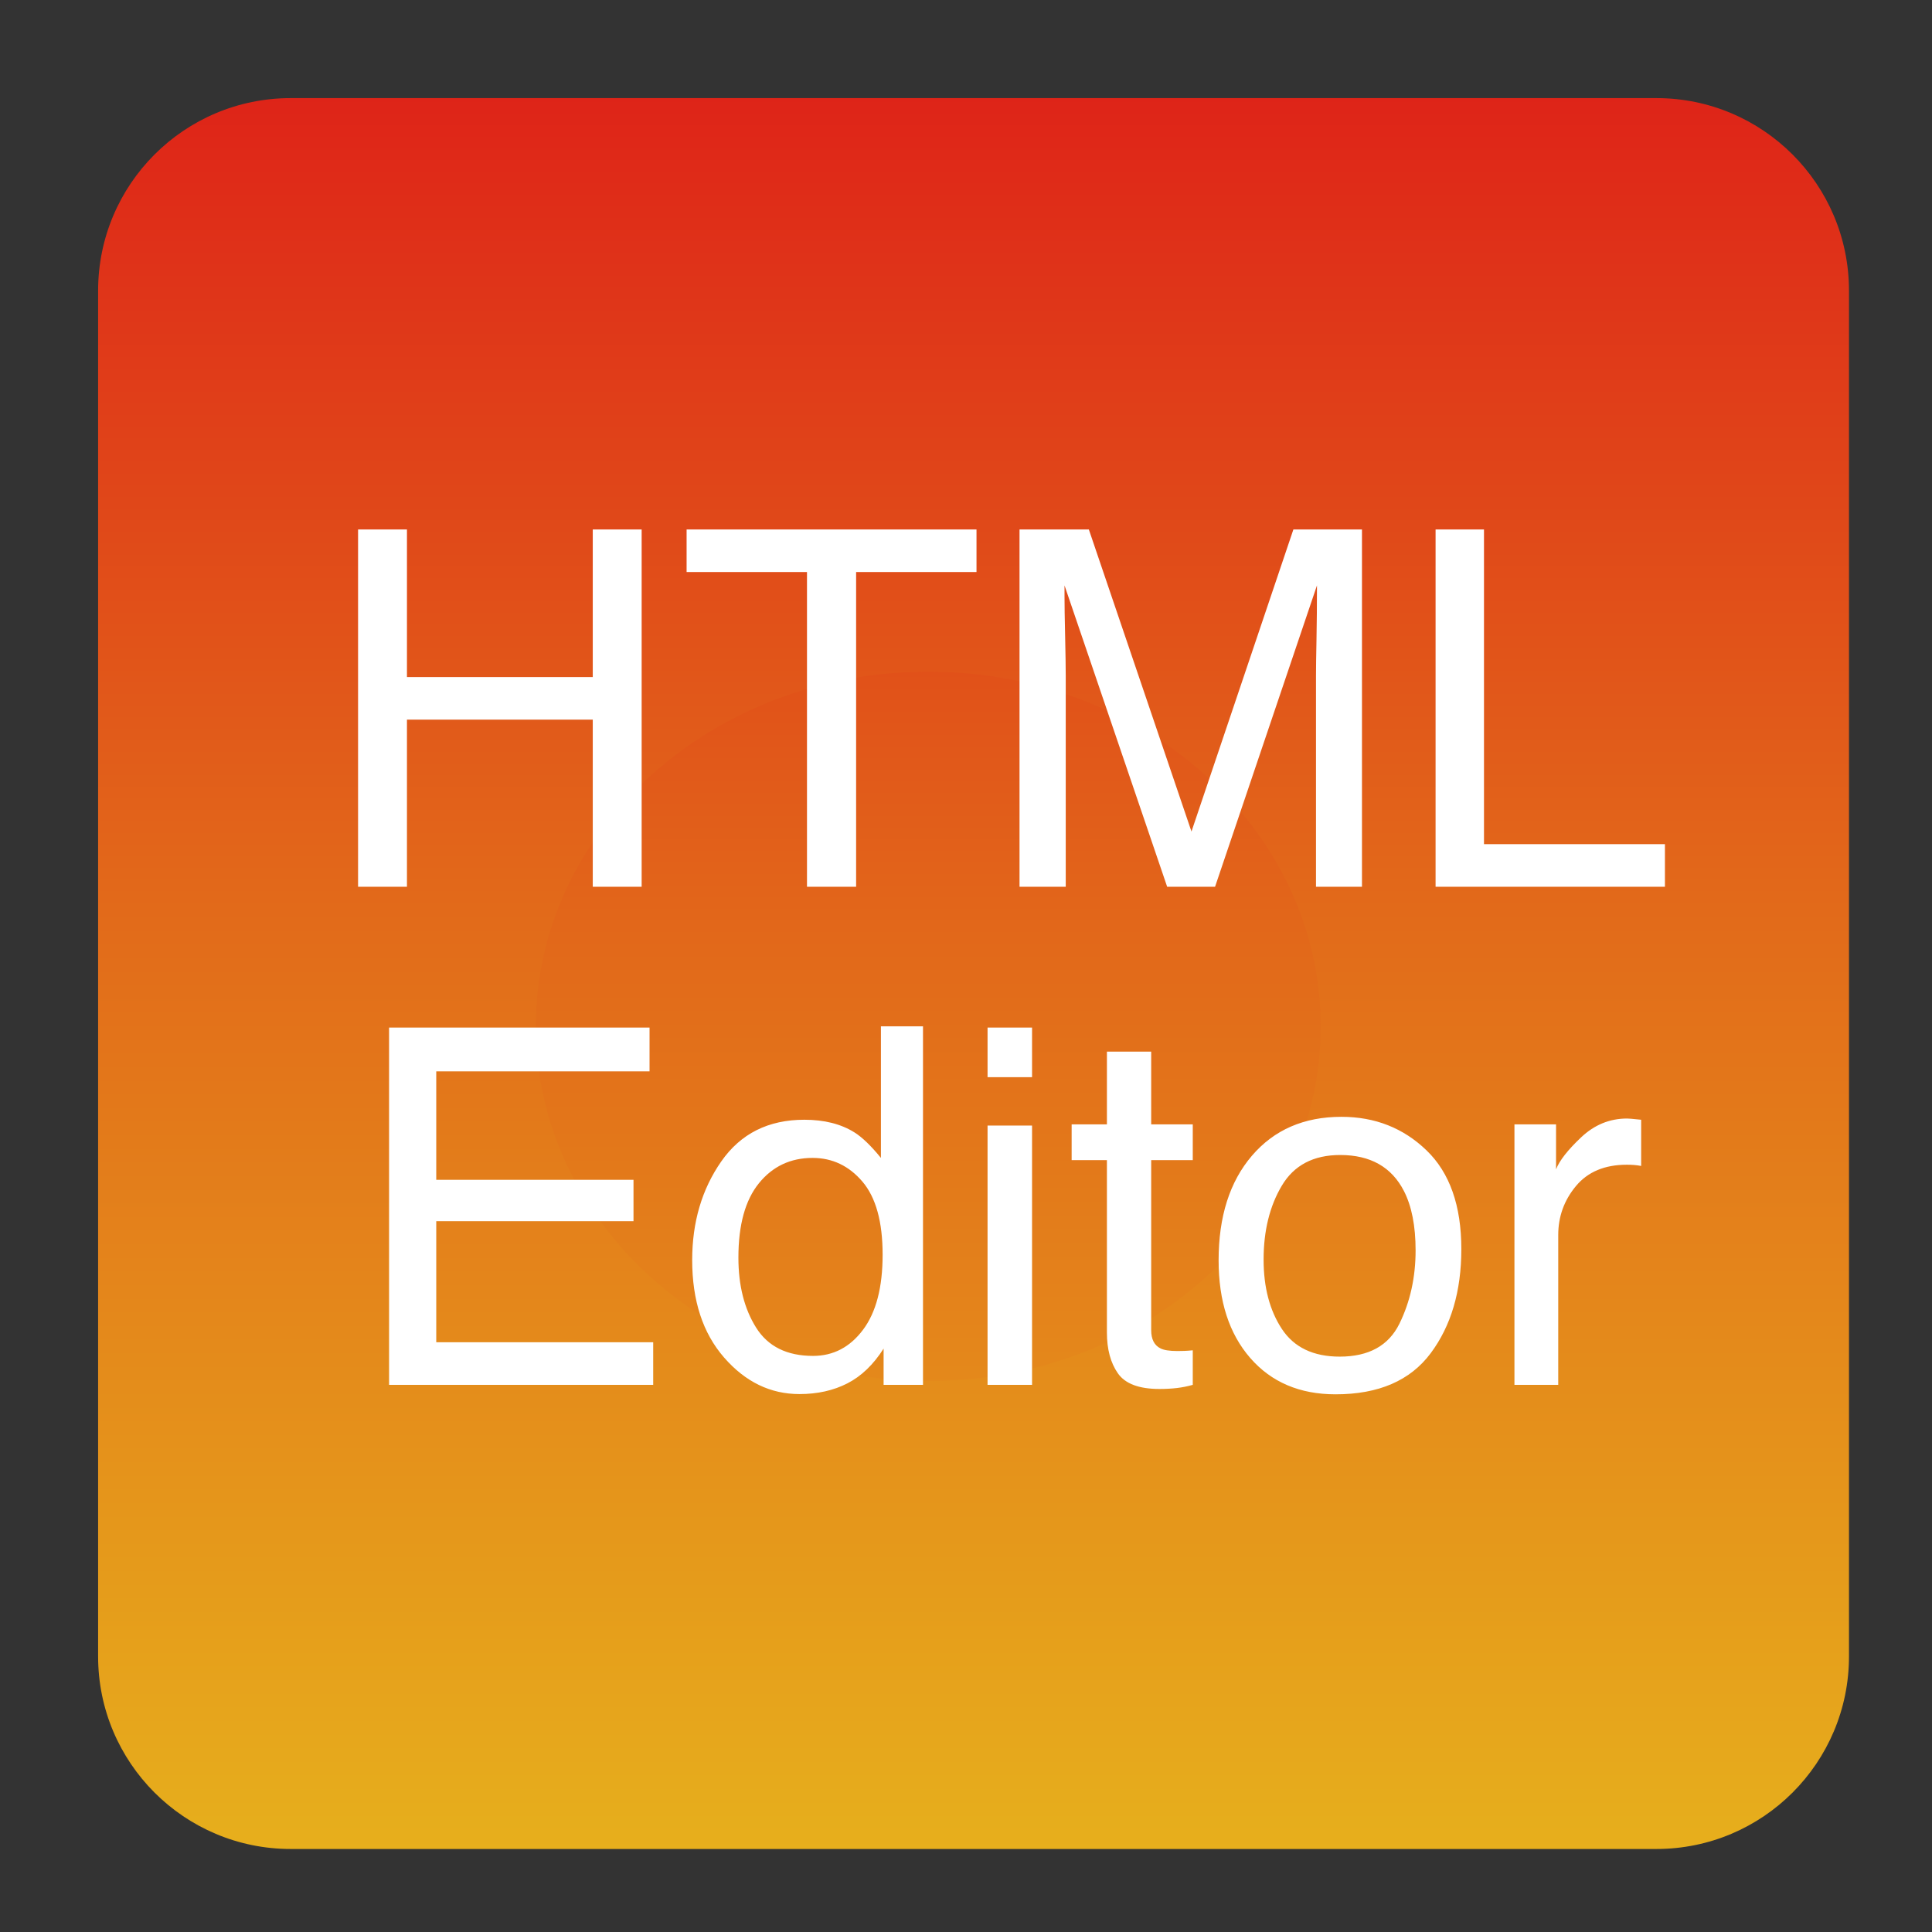
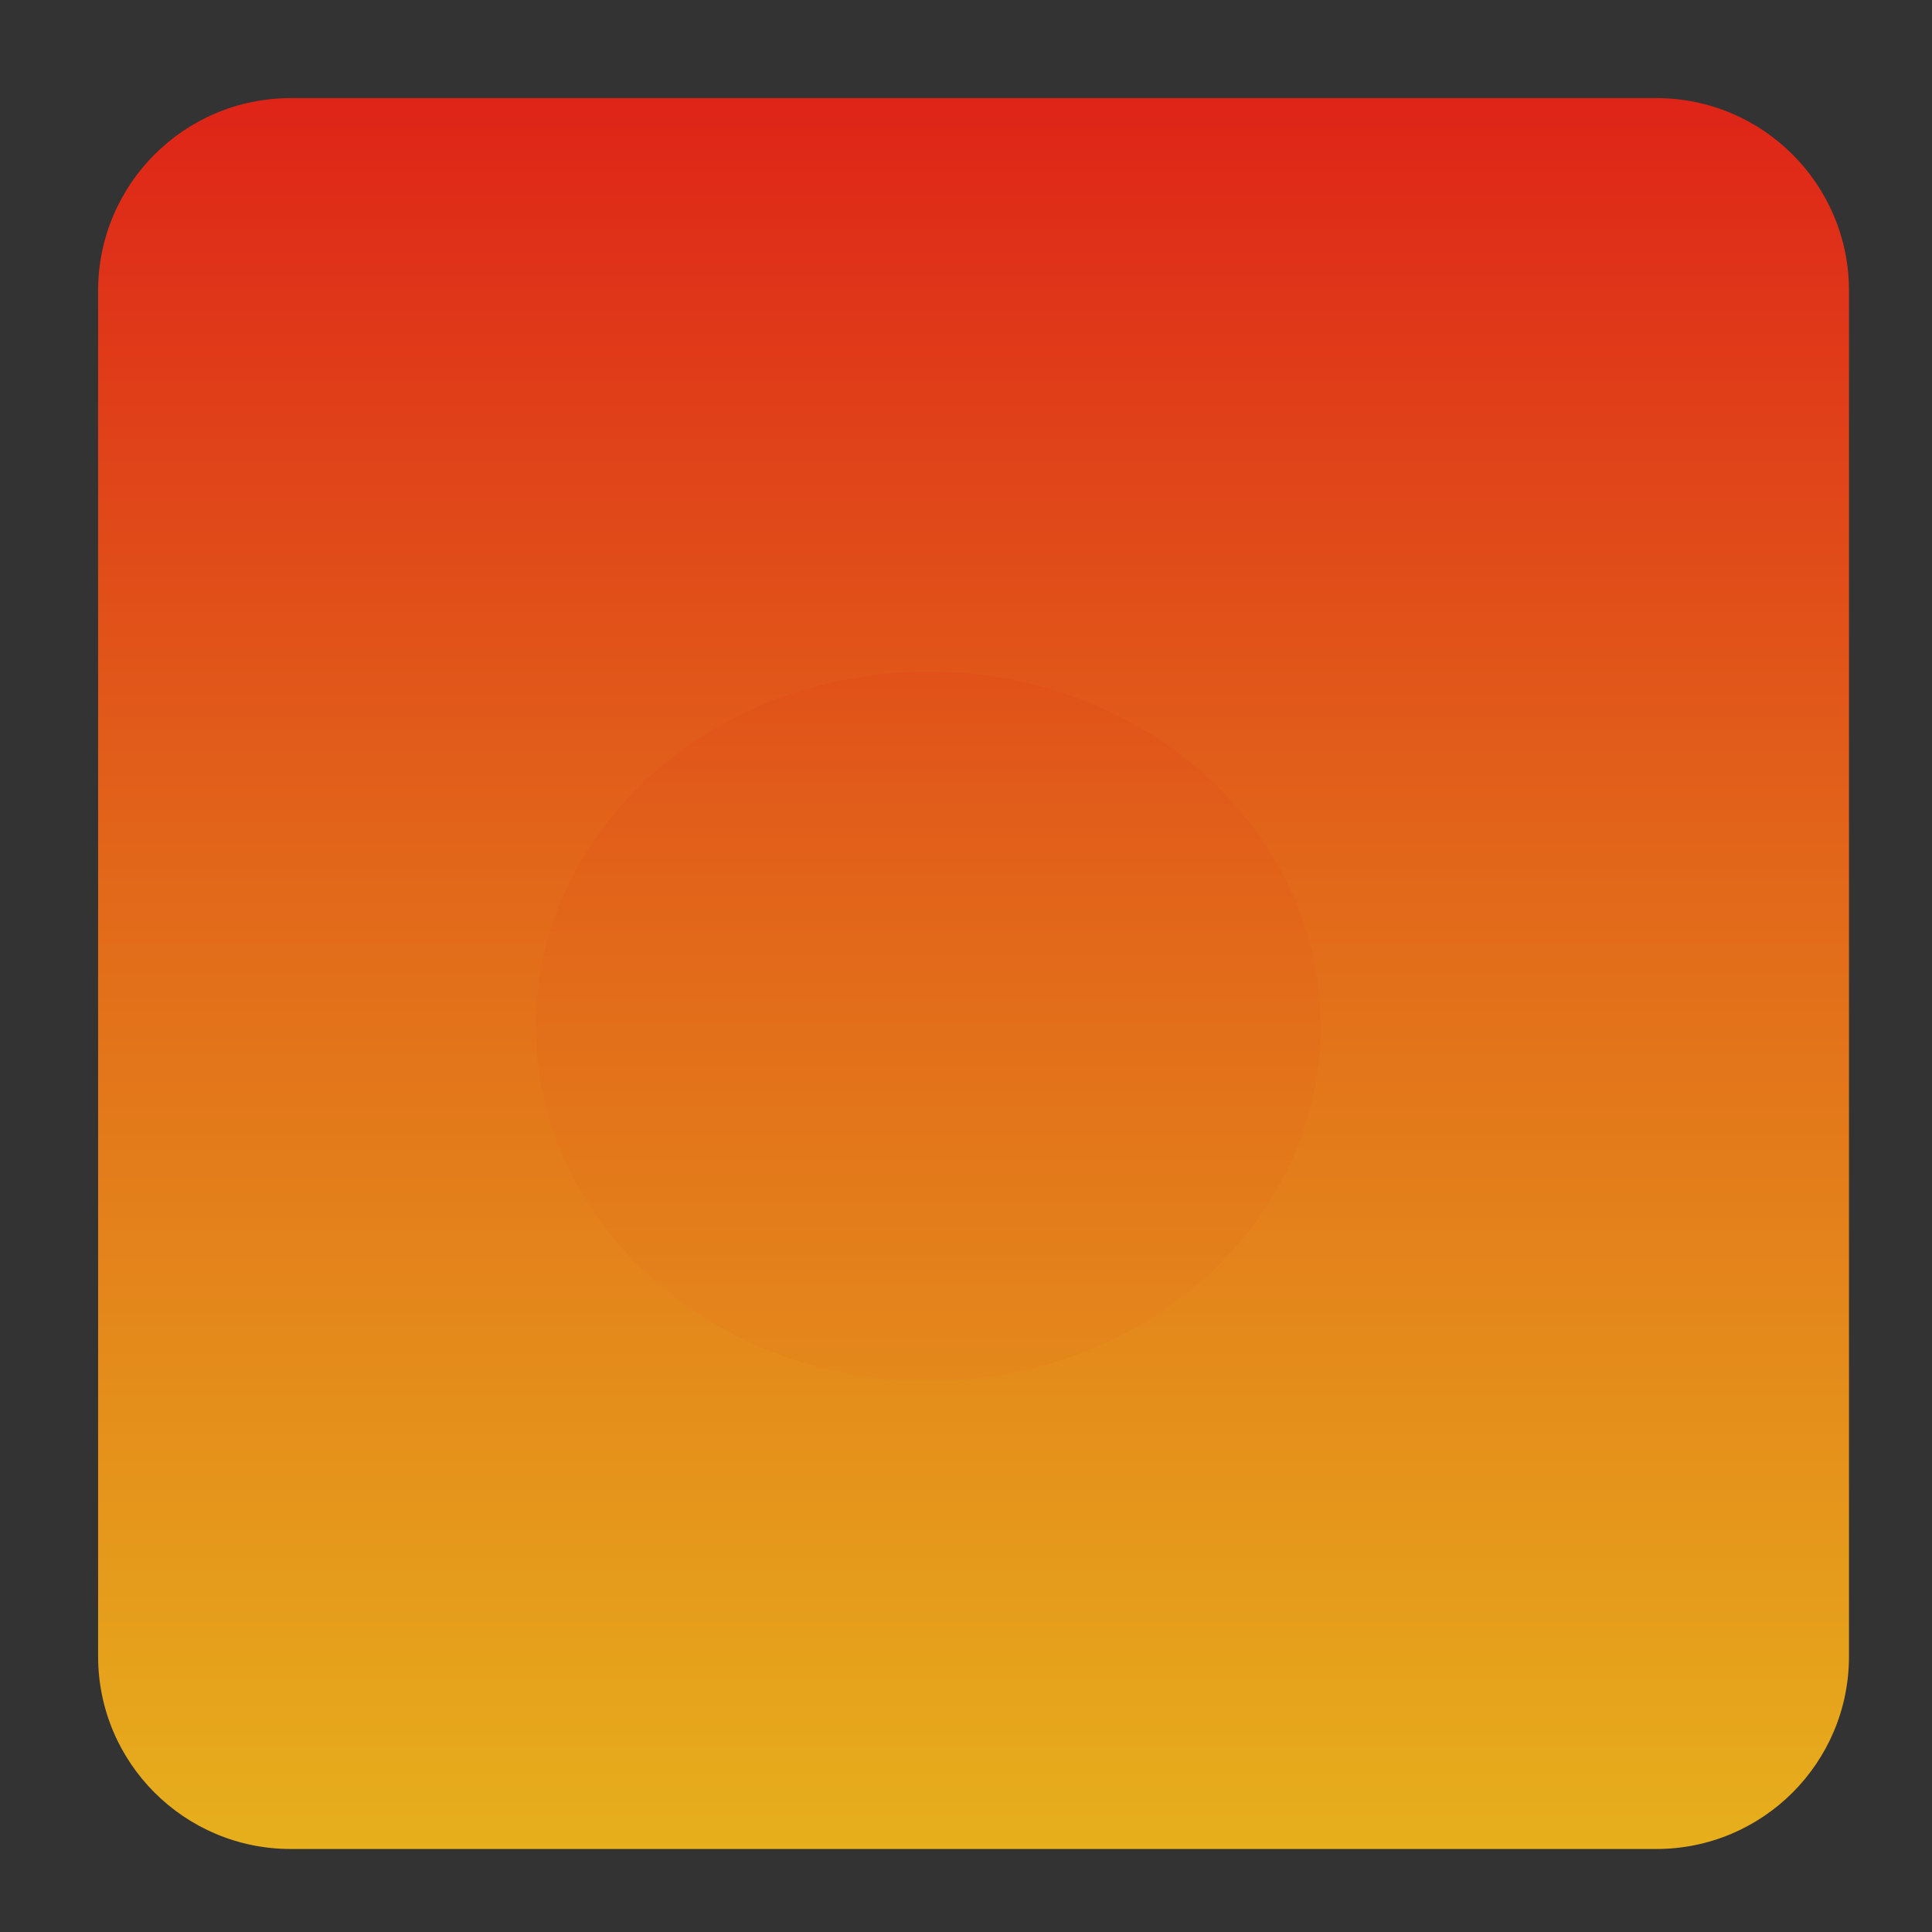
<svg xmlns="http://www.w3.org/2000/svg" version="1.1" width="128" height="128">
  <rect width="100%" height="100%" fill="#333333" stroke="none" />
  <desc iVinci="yes" version="4.5" gridStep="20" showGrid="no" snapToGrid="no" codePlatform="0" />
  <g id="Layer1" opacity="1">
    <g id="Shape1">
      <desc shapeID="1" type="0" basicInfo-basicType="0" basicInfo-roundedRectRadius="12" basicInfo-polygonSides="6" basicInfo-starPoints="5" bounding="rect(-58,-58,116,116)" text="" font-familyName="" font-pixelSize="20" font-bold="0" font-underline="0" font-alignment="1" strokeStyle="0" markerStart="0" markerEnd="0" shadowEnabled="0" shadowOffsetX="0" shadowOffsetY="2" shadowBlur="4" shadowOpacity="160" blurEnabled="0" blurRadius="4" transform="matrix(1,0,0,1,64.5,64.5)" pers-center="0,0" pers-size="0,0" pers-start="0,0" pers-end="0,0" locked="0" mesh="" flag="" />
      <path id="shapePath1" d="M6.5,19.26 C6.5,12.213 12.213,6.5 19.26,6.5 L109.74,6.5 C116.787,6.5 122.5,12.213 122.5,19.26 L122.5,109.74 C122.5,116.787 116.787,122.5 109.74,122.5 L19.26,122.5 C12.213,122.5 6.5,116.787 6.5,109.74 L6.5,19.26 Z" style="stroke:#000000;stroke-opacity:0;stroke-width:1;stroke-linejoin:miter;stroke-miterlimit:2;stroke-linecap:butt;fill-rule:evenodd;fill:url(#linearGradientFill1);fill-opacity:1;" />
      <defs>
        <linearGradient id="linearGradientFill1" gradientUnits="userSpaceOnUse" x1="64.5" y1="1" x2="64.5" y2="128">
          <stop offset="0" stop-color="#de1d18" stop-opacity="1" />
          <stop offset="0.46" stop-color="#e2691a" stop-opacity="1" />
          <stop offset="1" stop-color="#e7b51c" stop-opacity="1" />
        </linearGradient>
      </defs>
    </g>
    <g id="Shape2">
      <desc shapeID="2" type="0" basicInfo-basicType="4" basicInfo-roundedRectRadius="12" basicInfo-polygonSides="6" basicInfo-starPoints="5" bounding="rect(-26,-23.5,52,47)" text="" font-familyName="Helvetica" font-pixelSize="20" font-bold="0" font-underline="0" font-alignment="1" strokeStyle="0" markerStart="0" markerEnd="0" shadowEnabled="0" shadowOffsetX="0" shadowOffsetY="2" shadowBlur="4" shadowOpacity="160" blurEnabled="0" blurRadius="4" transform="matrix(1,0,0,1,61.5,68)" pers-center="0,0" pers-size="0,0" pers-start="0,0" pers-end="0,0" locked="0" mesh="" flag="" />
      <path id="shapePath2" d="M35.5,68 C35.5,55.021 47.141,44.5 61.5,44.5 C75.859,44.5 87.5,55.021 87.5,68 C87.5,80.979 75.859,91.5 61.5,91.5 C47.141,91.5 35.5,80.979 35.5,68 Z" style="stroke:#000000;stroke-opacity:0;stroke-width:1;stroke-linejoin:miter;stroke-miterlimit:2;stroke-linecap:butt;fill-rule:evenodd;fill:url(#linearGradientFill2);fill-opacity:1;" />
      <defs>
        <linearGradient id="linearGradientFill2" gradientUnits="userSpaceOnUse" x1="61.5" y1="4.5" x2="61.5" y2="131.5">
          <stop offset="0" stop-color="#de1d18" stop-opacity="1" />
          <stop offset="0.46" stop-color="#e2691a" stop-opacity="1" />
          <stop offset="1" stop-color="#e7b51c" stop-opacity="1" />
        </linearGradient>
      </defs>
    </g>
  </g>
  <g id="Layer2" opacity="1">
    <g id="Shape3">
      <desc shapeID="3" type="2" basicInfo-basicType="0" basicInfo-roundedRectRadius="12" basicInfo-polygonSides="6" basicInfo-starPoints="5" bounding="rect(-44.737,-26.414,89.475,52.828)" text="HTML&#10;Editor" font-familyName="Helvetica" font-pixelSize="33" font-bold="0" font-underline="0" font-alignment="1" strokeStyle="0" markerStart="0" markerEnd="0" shadowEnabled="0" shadowOffsetX="0" shadowOffsetY="2" shadowBlur="4" shadowOpacity="160" blurEnabled="0" blurRadius="4" transform="matrix(1,0,0,1,66.035,66.749)" pers-center="0,0" pers-size="0,0" pers-start="0,0" pers-end="0,0" locked="0" mesh="" flag="" />
-       <path id="shapePath3" d="M23.723,35.079 L26.962,35.079 L26.962,44.859 L39.272,44.859 L39.272,35.079 L42.511,35.079 L42.511,58.749 L39.272,58.749 L39.272,47.679 L26.962,47.679 L26.962,58.749 L23.723,58.749 L23.723,35.079 M64.696,35.079 L64.696,37.898 L56.72,37.898 L56.72,58.749 L53.465,58.749 L53.465,37.898 L45.489,37.898 L45.489,35.079 L64.696,35.079 M67.546,35.079 L72.139,35.079 L78.938,55.091 L85.69,35.079 L90.234,35.079 L90.234,58.749 L87.188,58.749 L87.188,44.779 C87.188,44.295 87.199,43.495 87.221,42.378 C87.242,41.261 87.253,40.063 87.253,38.785 L80.501,58.749 L77.327,58.749 L70.527,38.785 L70.527,39.51 C70.527,40.09 70.541,40.973 70.568,42.16 C70.594,43.347 70.608,44.22 70.608,44.779 L70.608,58.749 L67.546,58.749 L67.546,35.079 M95.111,35.079 L98.318,35.079 L98.318,55.929 L110.306,55.929 L110.306,58.749 L95.111,58.749 L95.111,35.079 M25.777,68.079 L43.034,68.079 L43.034,70.979 L28.903,70.979 L28.903,78.165 L41.971,78.165 L41.971,80.905 L28.903,80.905 L28.903,88.929 L43.276,88.929 L43.276,91.749 L25.777,91.749 L25.777,68.079 M50.097,87.962 C50.881,89.209 52.138,89.832 53.868,89.832 C55.21,89.832 56.314,89.254 57.179,88.099 C58.044,86.945 58.476,85.288 58.476,83.128 C58.476,80.948 58.03,79.334 57.139,78.286 C56.247,77.239 55.146,76.715 53.835,76.715 C52.374,76.715 51.19,77.274 50.282,78.391 C49.375,79.508 48.921,81.152 48.921,83.322 C48.921,85.169 49.313,86.716 50.097,87.962 M56.607,75.023 C57.123,75.346 57.708,75.91 58.363,76.715 L58.363,67.998 L61.151,67.998 L61.151,91.749 L58.541,91.749 L58.541,89.348 C57.864,90.412 57.063,91.18 56.14,91.652 C55.216,92.125 54.158,92.361 52.965,92.361 C51.042,92.361 49.377,91.553 47.97,89.936 C46.563,88.32 45.859,86.168 45.859,83.483 C45.859,80.969 46.501,78.791 47.785,76.949 C49.069,75.107 50.903,74.186 53.288,74.186 C54.609,74.186 55.715,74.465 56.607,75.023 M65.428,74.572 L68.376,74.572 L68.376,91.749 L65.428,91.749 L65.428,74.572 M65.428,68.079 L68.376,68.079 L68.376,71.366 L65.428,71.366 L65.428,68.079 M73.336,69.674 L76.269,69.674 L76.269,74.492 L79.024,74.492 L79.024,76.86 L76.269,76.86 L76.269,88.124 C76.269,88.725 76.473,89.128 76.881,89.332 C77.106,89.45 77.482,89.509 78.009,89.509 C78.148,89.509 78.299,89.507 78.46,89.501 C78.621,89.496 78.809,89.482 79.024,89.461 L79.024,91.749 C78.691,91.846 78.344,91.915 77.985,91.959 C77.625,92.001 77.235,92.023 76.816,92.023 C75.463,92.023 74.544,91.677 74.061,90.984 C73.578,90.291 73.336,89.391 73.336,88.285 L73.336,76.86 L70.999,76.86 L70.999,74.492 L73.336,74.492 L73.336,69.674 M92.716,87.697 C93.43,86.241 93.787,84.621 93.787,82.838 C93.787,81.227 93.53,79.916 93.014,78.907 C92.198,77.317 90.79,76.522 88.792,76.522 C87.02,76.522 85.731,77.199 84.925,78.552 C84.12,79.906 83.717,81.538 83.717,83.451 C83.717,85.288 84.12,86.818 84.925,88.043 C85.731,89.267 87.009,89.88 88.76,89.88 C90.683,89.88 92.002,89.152 92.716,87.697 M94.513,76.216 C96.049,77.698 96.817,79.879 96.817,82.758 C96.817,85.54 96.14,87.839 94.787,89.654 C93.433,91.47 91.333,92.377 88.486,92.377 C86.112,92.377 84.227,91.574 82.831,89.969 C81.434,88.362 80.736,86.206 80.736,83.499 C80.736,80.599 81.472,78.289 82.943,76.57 C84.415,74.852 86.391,73.992 88.873,73.992 C91.097,73.992 92.977,74.733 94.513,76.216 M100.336,74.492 L103.092,74.492 L103.092,77.473 C103.317,76.892 103.871,76.186 104.751,75.354 C105.632,74.521 106.647,74.105 107.797,74.105 C107.851,74.105 107.942,74.11 108.071,74.121 C108.2,74.132 108.42,74.153 108.731,74.186 L108.731,77.247 C108.56,77.215 108.401,77.193 108.256,77.183 C108.111,77.172 107.953,77.166 107.781,77.166 C106.32,77.166 105.197,77.636 104.413,78.576 C103.629,79.516 103.237,80.599 103.237,81.823 L103.237,91.749 L100.336,91.749 L100.336,74.492 Z" style="stroke:none;fill-rule:nonzero;fill:#ffffff;fill-opacity:1;" />
    </g>
  </g>
</svg>